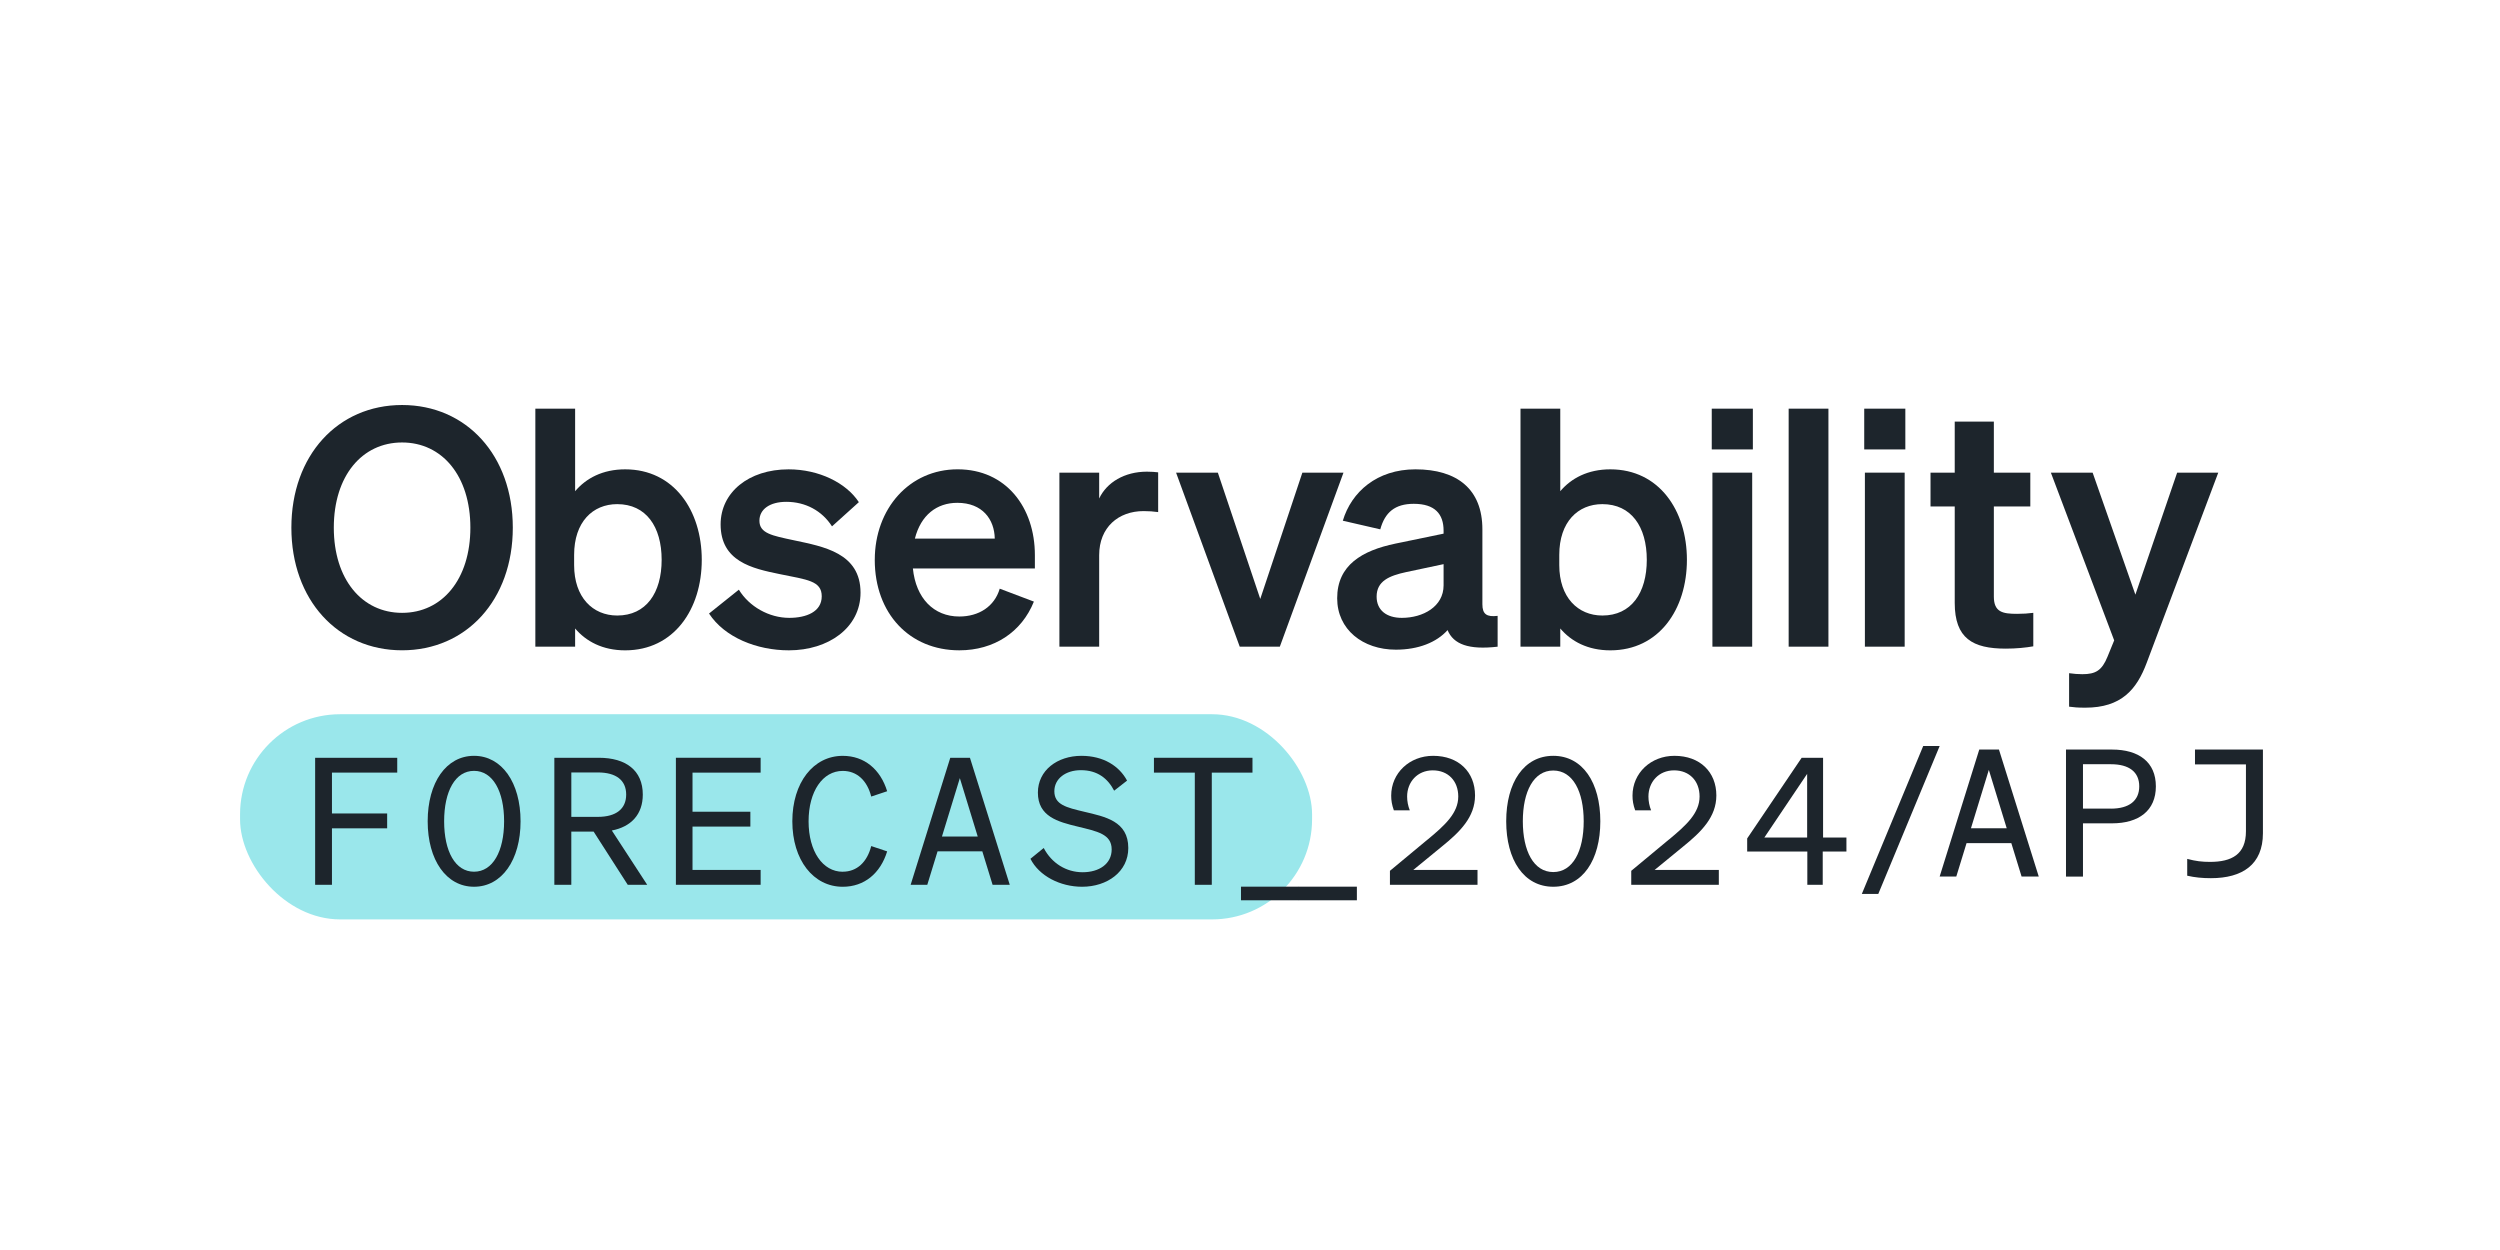
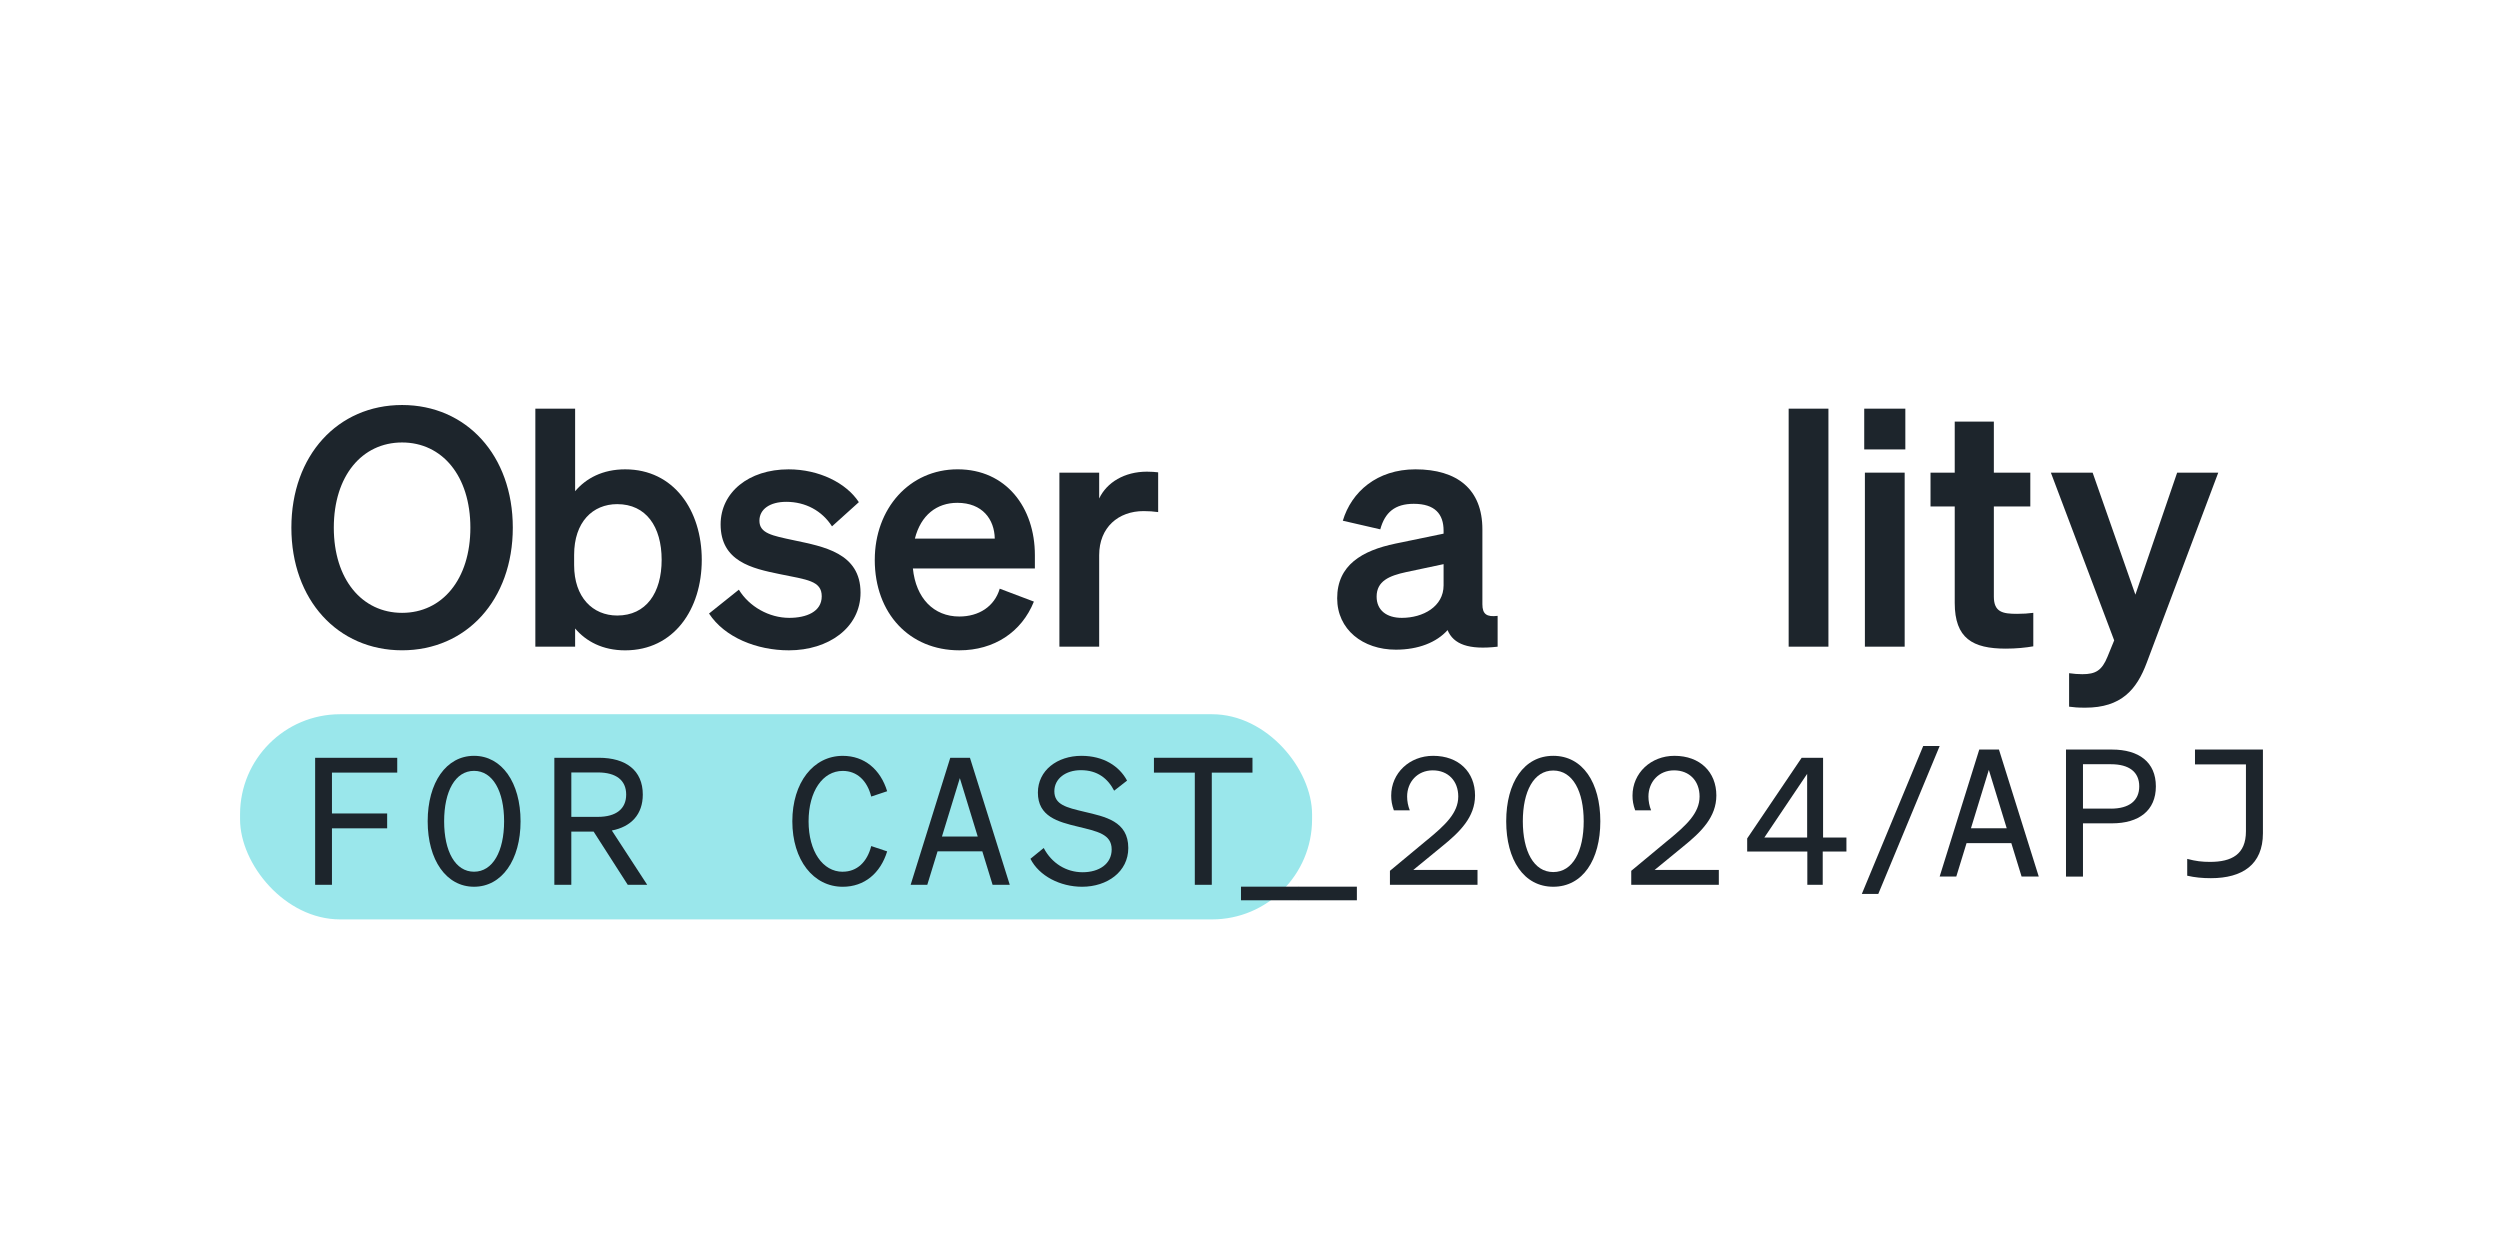
<svg xmlns="http://www.w3.org/2000/svg" id="Layer_1" viewBox="0 0 1232 616">
  <defs>
    <style>
      .cls-1 {
        fill: #1d252c;
      }

      .cls-2 {
        fill: #9ae7eb;
      }
    </style>
  </defs>
  <rect class="cls-2" x="118.3" y="351.97" width="528.29" height="101.11" rx="49.32" ry="49.32" />
  <g>
    <path class="cls-1" d="M198.15,199.59c31.69,0,54.56,24.83,54.56,60.44s-22.87,60.44-54.56,60.44-54.56-24.83-54.56-60.44,22.87-60.44,54.56-60.44ZM198.15,218.05c-19.77,0-33.65,16.5-33.65,41.98s13.89,41.98,33.65,41.98,33.65-16.5,33.65-41.98-13.89-41.98-33.65-41.98Z" />
    <path class="cls-1" d="M283.42,309.7v8.98h-19.6v-117.29h19.6v40.68c5.39-6.37,13.56-10.78,24.67-10.78,24.01,0,37.74,20.26,37.74,44.6s-13.72,44.6-37.74,44.6c-11.11,0-19.28-4.41-24.67-10.78ZM282.93,278.5c0,15.85,9.15,24.83,21.24,24.83,14.21,0,21.89-11.11,21.89-27.45s-7.68-27.44-21.89-27.44c-12.09,0-21.24,8.82-21.24,24.99v5.06Z" />
    <path class="cls-1" d="M364.11,290.59c5.06,8.33,14.87,13.89,24.83,13.89,8.33,0,16.01-2.94,16.01-10.62s-7.19-8.17-20.75-10.95c-13.56-2.78-29.08-6.21-29.08-24.5,0-15.68,13.72-27.12,33.49-27.12,15.03,0,28.42,6.7,34.63,16.17l-13.23,11.93c-4.9-7.68-13.07-12.09-22.54-12.09-8,0-13.23,3.59-13.23,9.31,0,6.21,6.21,7.35,16.99,9.64,14.54,3.1,32.84,6.21,32.84,25.81,0,17.32-15.85,28.42-35.29,28.42-15.85,0-31.69-6.37-39.37-18.13l14.7-11.76Z" />
    <path class="cls-1" d="M431.09,275.88c0-25.16,16.99-44.6,40.84-44.6s38.06,18.79,38.06,42.31v6.54h-60.12c1.47,14.7,10.29,23.69,22.87,23.69,9.64,0,17.32-4.9,19.93-13.72l16.83,6.37c-6.04,15.03-19.6,24.01-36.76,24.01-24.5,0-41.66-18.13-41.66-44.6ZM450.85,265.43h39.37c-.16-9.47-6.04-17.64-18.46-17.64-10.13,0-17.97,6.04-20.91,17.64Z" />
    <path class="cls-1" d="M570.75,252.36c-2.45-.33-4.41-.49-7.19-.49-12.42,0-21.89,8-21.89,21.73v45.09h-19.6v-85.76h19.6v12.74c3.76-8,12.58-13.23,23.52-13.23,2.29,0,4.08.16,5.55.33v19.6Z" />
-     <path class="cls-1" d="M610.94,318.68l-31.37-85.76h20.58l20.91,62.24,20.75-62.24h20.26l-31.37,85.76h-19.77Z" />
    <path class="cls-1" d="M658.96,294.83c0-16.34,12.25-23.52,28.75-26.95l23.69-4.9v-1.47c0-8.17-4.25-13.23-14.7-13.23-9.31,0-14.21,4.25-16.5,12.58l-18.46-4.25c4.25-14.21,16.83-25.32,35.78-25.32,20.58,0,33,9.8,33,29.57v36.92c0,4.9,2.12,6.37,7.51,5.72v15.19c-14.21,1.63-21.73-1.14-24.67-8.17-5.39,6.04-14.38,9.64-25.48,9.64-16.34,0-28.92-9.97-28.92-25.32ZM711.4,278.01l-18.46,3.92c-8.33,1.8-14.54,4.41-14.54,12.09,0,6.7,4.9,10.46,12.42,10.46,10.46,0,20.58-5.55,20.58-16.01v-10.46Z" />
-     <path class="cls-1" d="M768.9,309.7v8.98h-19.6v-117.29h19.6v40.68c5.39-6.37,13.56-10.78,24.67-10.78,24.01,0,37.74,20.26,37.74,44.6s-13.72,44.6-37.74,44.6c-11.11,0-19.28-4.41-24.67-10.78ZM768.41,278.5c0,15.85,9.15,24.83,21.24,24.83,14.21,0,21.89-11.11,21.89-27.45s-7.68-27.44-21.89-27.44c-12.09,0-21.24,8.82-21.24,24.99v5.06Z" />
-     <path class="cls-1" d="M843.55,201.39h20.26v20.09h-20.26v-20.09ZM863.48,318.68h-19.6v-85.76h19.6v85.76Z" />
    <path class="cls-1" d="M901.05,318.68h-19.6v-117.29h19.6v117.29Z" />
    <path class="cls-1" d="M918.69,201.39h20.26v20.09h-20.26v-20.09ZM938.62,318.68h-19.6v-85.76h19.6v85.76Z" />
    <path class="cls-1" d="M963.29,249.58h-11.93v-16.66h11.93v-25.16h19.28v25.16h17.97v16.66h-17.97v44.43c0,7.68,4.41,8.49,11.44,8.49,3.27,0,5.06-.16,8-.49v16.5c-3.59.65-8.49,1.14-13.56,1.14-16.34,0-25.16-5.06-25.16-22.54v-47.54Z" />
    <path class="cls-1" d="M1027.65,348.74c-4.08,0-5.23-.16-8-.49v-16.5c2.61.33,4.08.49,6.53.49,6.54,0,9.64-1.8,12.42-8.66l3.27-8-31.2-82.66h20.58l21.07,60.12,20.58-60.12h20.26l-35.29,93.77c-4.9,13.07-12.42,22.05-30.22,22.05Z" />
  </g>
  <g>
    <path class="cls-1" d="M155.3,436.03v-62.6h40.46v7.32h-32.17v20.14h27.2v7.32h-27.2v27.81h-8.28Z" />
    <path class="cls-1" d="M233.6,372.47c13.69,0,22.93,13.17,22.93,32.26s-9.24,32.26-22.93,32.26-22.84-13.17-22.84-32.26,9.15-32.26,22.84-32.26ZM233.6,379.88c-9.24,0-14.73,10.03-14.73,24.85s5.49,24.85,14.73,24.85,14.82-10.03,14.82-24.85-5.58-24.85-14.82-24.85Z" />
    <path class="cls-1" d="M281.55,436.03h-8.37v-62.6h21.97c13.25,0,21.62,6.19,21.62,18.14,0,9.76-5.75,15.87-15.26,17.7l17.44,26.77h-9.59l-16.83-26.24h-10.99v26.24ZM294.63,402.55c8.98,0,13.95-3.92,13.95-10.99s-4.97-10.9-13.95-10.9h-13.08v21.88h13.08Z" />
-     <path class="cls-1" d="M374.84,373.43v7.32h-33.57v19.27h28.51v7.32h-28.51v21.36h33.57v7.32h-41.76v-62.6h41.76Z" />
    <path class="cls-1" d="M415.3,429.58c6.98,0,12.03-4.71,14.04-12.64l7.85,2.62c-3.31,10.81-11.25,17.44-21.88,17.44-14.47,0-24.85-13.17-24.85-32.26s10.38-32.26,24.85-32.26c10.64,0,18.57,6.63,21.88,17.44l-7.85,2.62c-2.01-7.93-7.06-12.64-14.04-12.64-9.85,0-16.83,10.03-16.83,24.85s6.98,24.85,16.83,24.85Z" />
    <path class="cls-1" d="M477.99,373.43l19.62,62.6h-8.46l-5.06-16.48h-22.06l-5.06,16.48h-8.2l19.53-62.6h9.68ZM464.21,412.23h17.61l-8.81-28.77-8.81,28.77Z" />
    <path class="cls-1" d="M514.35,417.9c3.92,7.5,11.07,11.94,19.18,11.94s14.3-4.1,14.3-11.25c0-7.59-7.15-8.89-16.74-11.25-9.77-2.35-19.62-4.97-19.62-16.74,0-10.99,9.59-18.13,21.45-18.13,10.9,0,18.66,5.06,22.49,12.21l-6.36,4.97c-3.14-6.02-8.2-10.11-16.39-10.11-7.5,0-13.08,4.18-13.08,10.38,0,6.63,5.93,8.02,14.73,10.11,10.29,2.44,21.71,4.62,21.71,17.87,0,11.68-10.38,19.09-22.76,19.09-10.81,0-21.19-5.32-25.46-13.78l6.54-5.32Z" />
    <path class="cls-1" d="M597.17,380.75v55.28h-8.37v-55.28h-20.14v-7.32h48.56v7.32h-20.05Z" />
    <path class="cls-1" d="M611.56,436.95h28.6v6.71h-28.6v-6.71Z" />
    <path class="cls-1" d="M640.07,436.95h28.6v6.71h-28.6v-6.71Z" />
    <path class="cls-1" d="M703.46,413.8c8.54-7.06,15.17-13.08,15.17-21.27,0-7.67-4.97-12.9-12.56-12.9s-12.64,5.75-12.64,12.9c0,2.27.44,4.62,1.31,6.8h-7.85c-.96-2.7-1.31-4.8-1.31-7.24,0-11.16,9.07-19.62,20.66-19.62,12.64,0,20.66,8.02,20.66,19.53,0,10.64-7.41,17.96-16.39,25.2l-14.04,11.51h31.65v7.32h-43.16v-6.89l18.48-15.35Z" />
    <path class="cls-1" d="M765.45,372.47c14.47,0,23.19,13.17,23.19,32.26s-8.72,32.26-23.19,32.26-23.19-13.17-23.19-32.26,8.72-32.26,23.19-32.26ZM765.45,429.75c9.68,0,15-10.38,15-25.02s-5.32-25.02-15-25.02-15,10.38-15,25.02,5.32,25.02,15,25.02Z" />
    <path class="cls-1" d="M822.38,413.8c8.54-7.06,15.17-13.08,15.17-21.27,0-7.67-4.97-12.9-12.56-12.9s-12.64,5.75-12.64,12.9c0,2.27.44,4.62,1.31,6.8h-7.85c-.96-2.7-1.31-4.8-1.31-7.24,0-11.16,9.07-19.62,20.66-19.62,12.64,0,20.66,8.02,20.66,19.53,0,10.64-7.41,17.96-16.39,25.2l-14.04,11.51h31.65v7.32h-43.16v-6.89l18.48-15.35Z" />
    <path class="cls-1" d="M890.65,436.03v-16.39h-29.64v-6.45l26.85-39.76h10.55v39.32h11.51v6.89h-11.68v16.39h-7.58ZM890.56,412.75v-31.39l-21.1,31.39h21.1Z" />
    <path class="cls-1" d="M947.76,367.63h8.11l-30.25,72.89h-8.11l30.25-72.89Z" />
    <path class="cls-1" d="M985.08,369.37l19.62,62.6h-8.46l-5.06-16.48h-22.06l-5.06,16.48h-8.2l19.53-62.6h9.68ZM971.3,408.17h17.61l-8.81-28.77-8.81,28.77Z" />
    <path class="cls-1" d="M1026.49,431.98h-8.37v-62.6h22.67c13.25,0,21.62,6.19,21.62,18.14s-8.37,18.22-21.62,18.22h-14.3v26.24ZM1040.27,398.5c8.98,0,13.95-3.92,13.95-10.99s-4.97-10.9-13.95-10.9h-13.78v21.88h13.78Z" />
    <path class="cls-1" d="M1077.85,423.26c4.27,1.13,7.32,1.48,11.25,1.48,10.64,0,17.7-3.66,17.7-15.08v-32.96h-25.11v-7.32h33.48v41.24c0,15.43-10.11,22.15-25.63,22.15-4.19,0-7.93-.35-11.68-1.22v-8.28Z" />
  </g>
</svg>